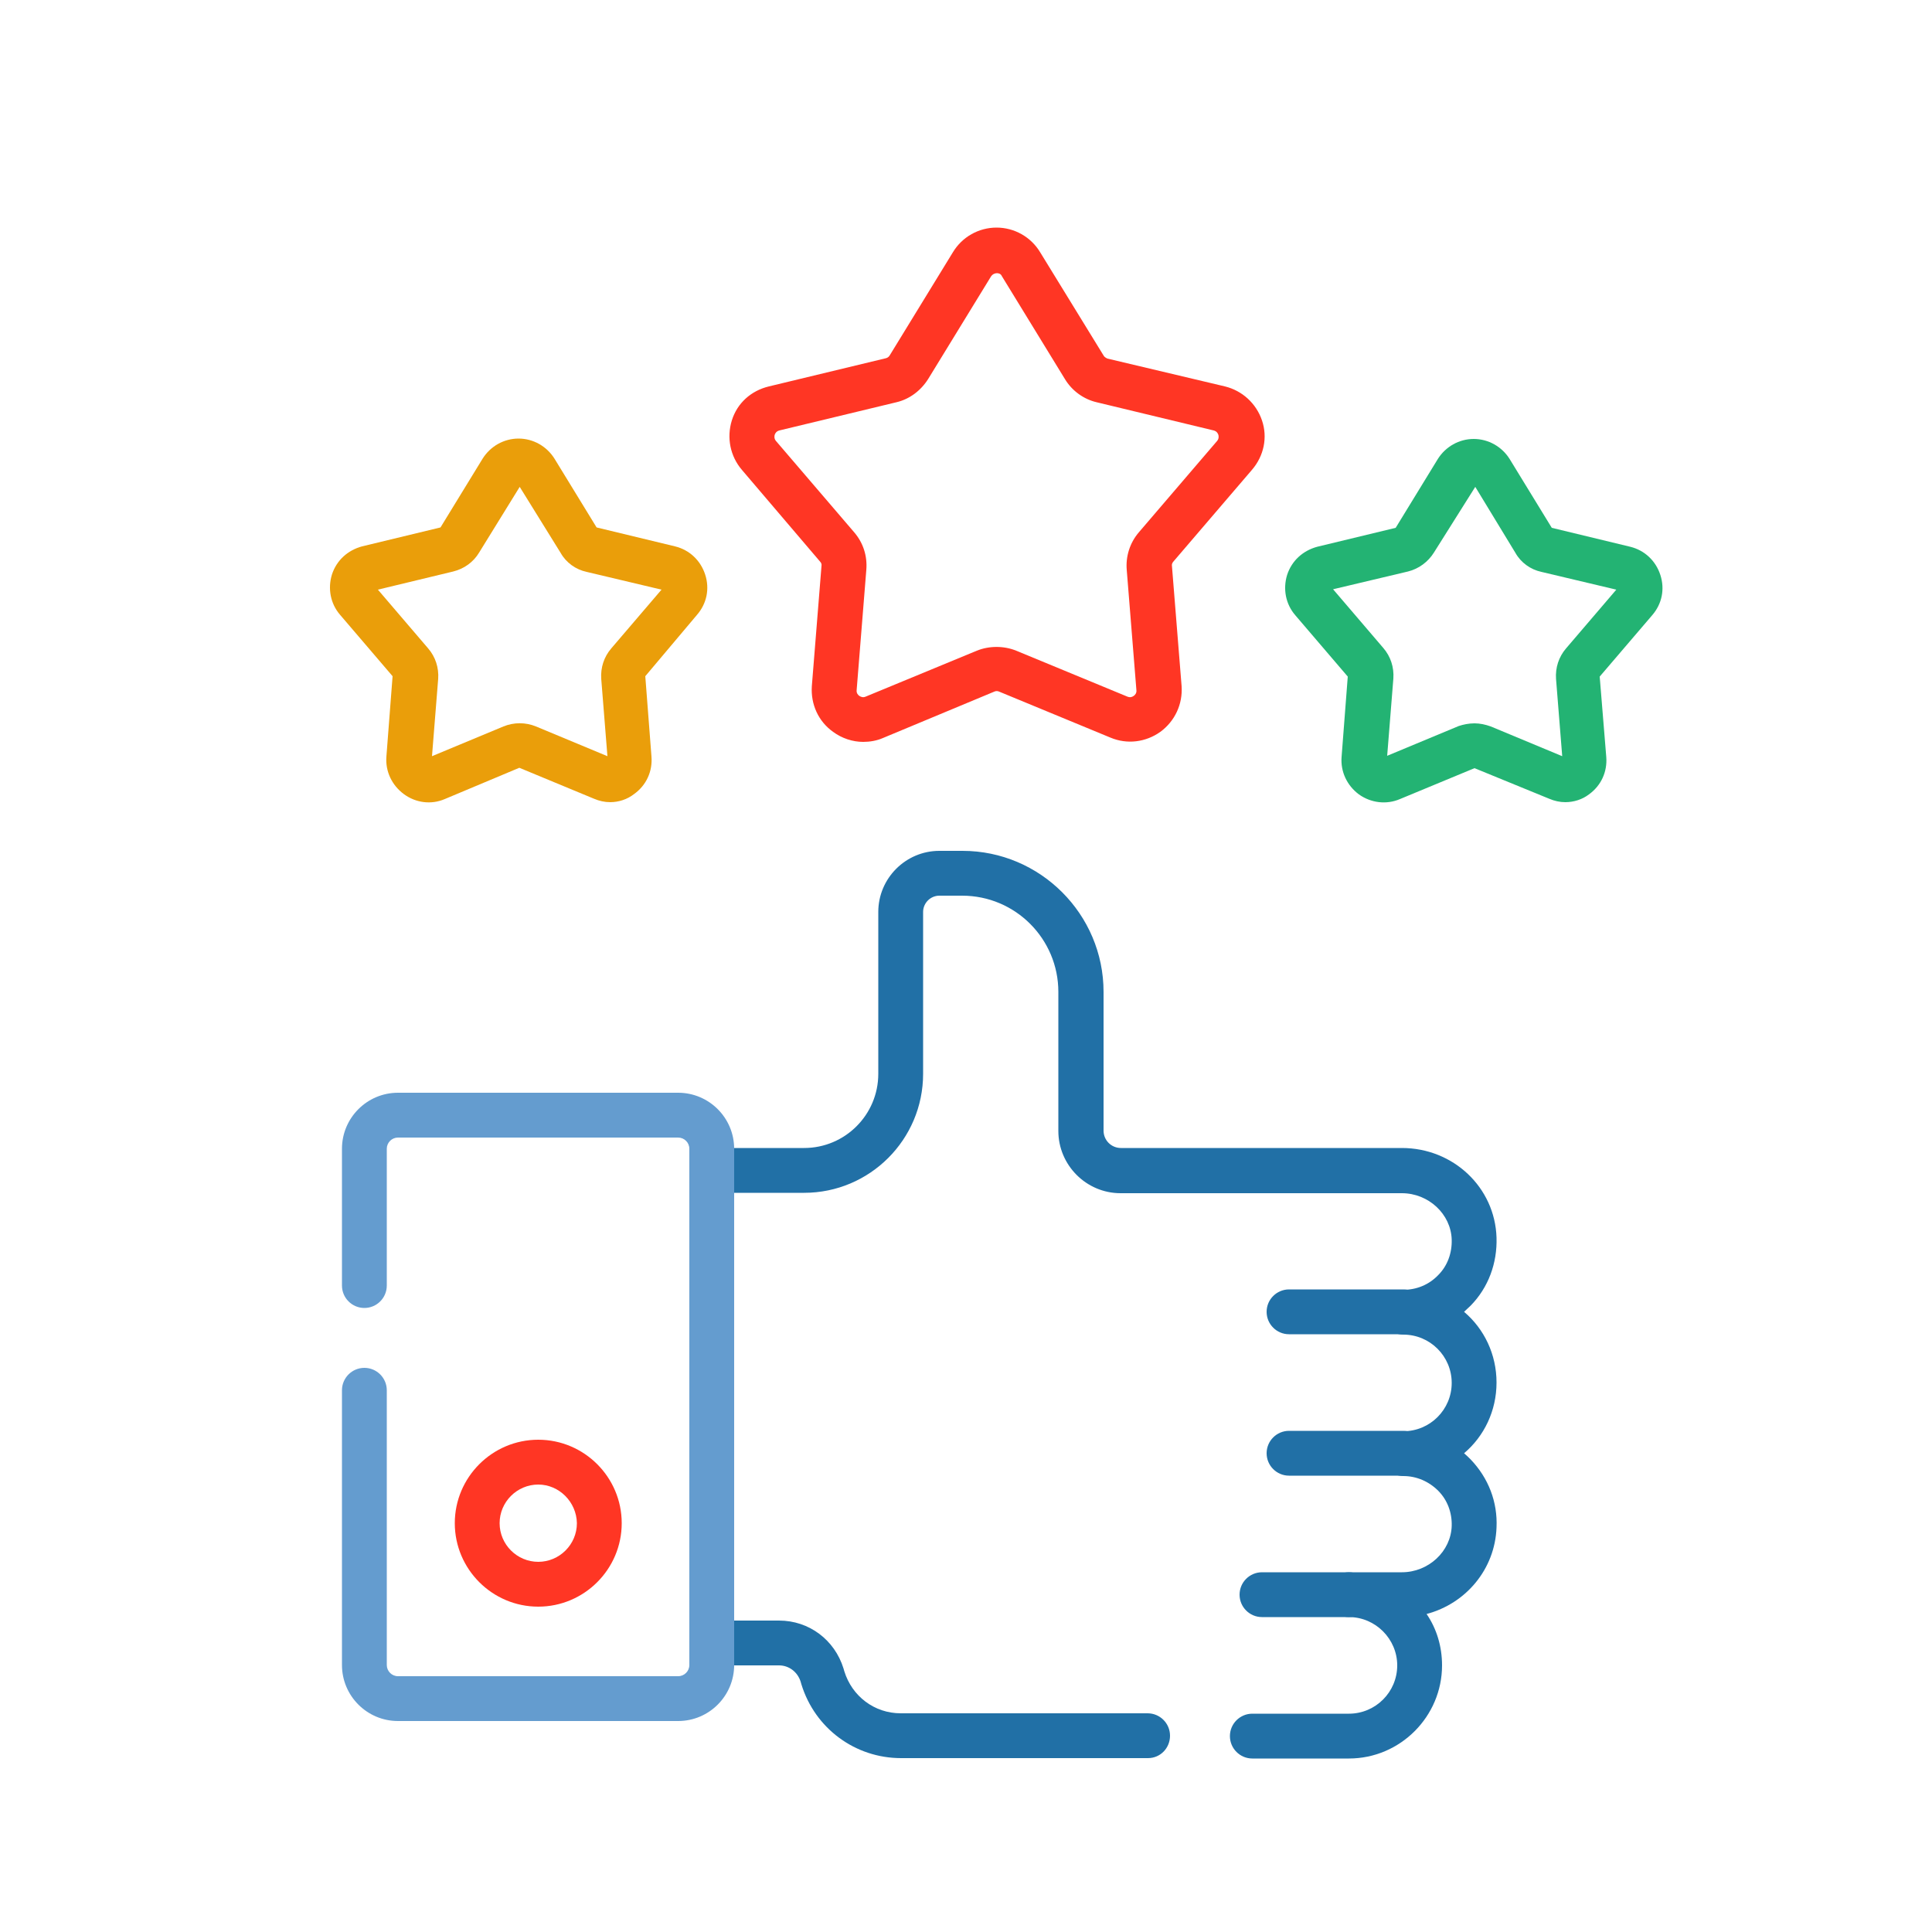
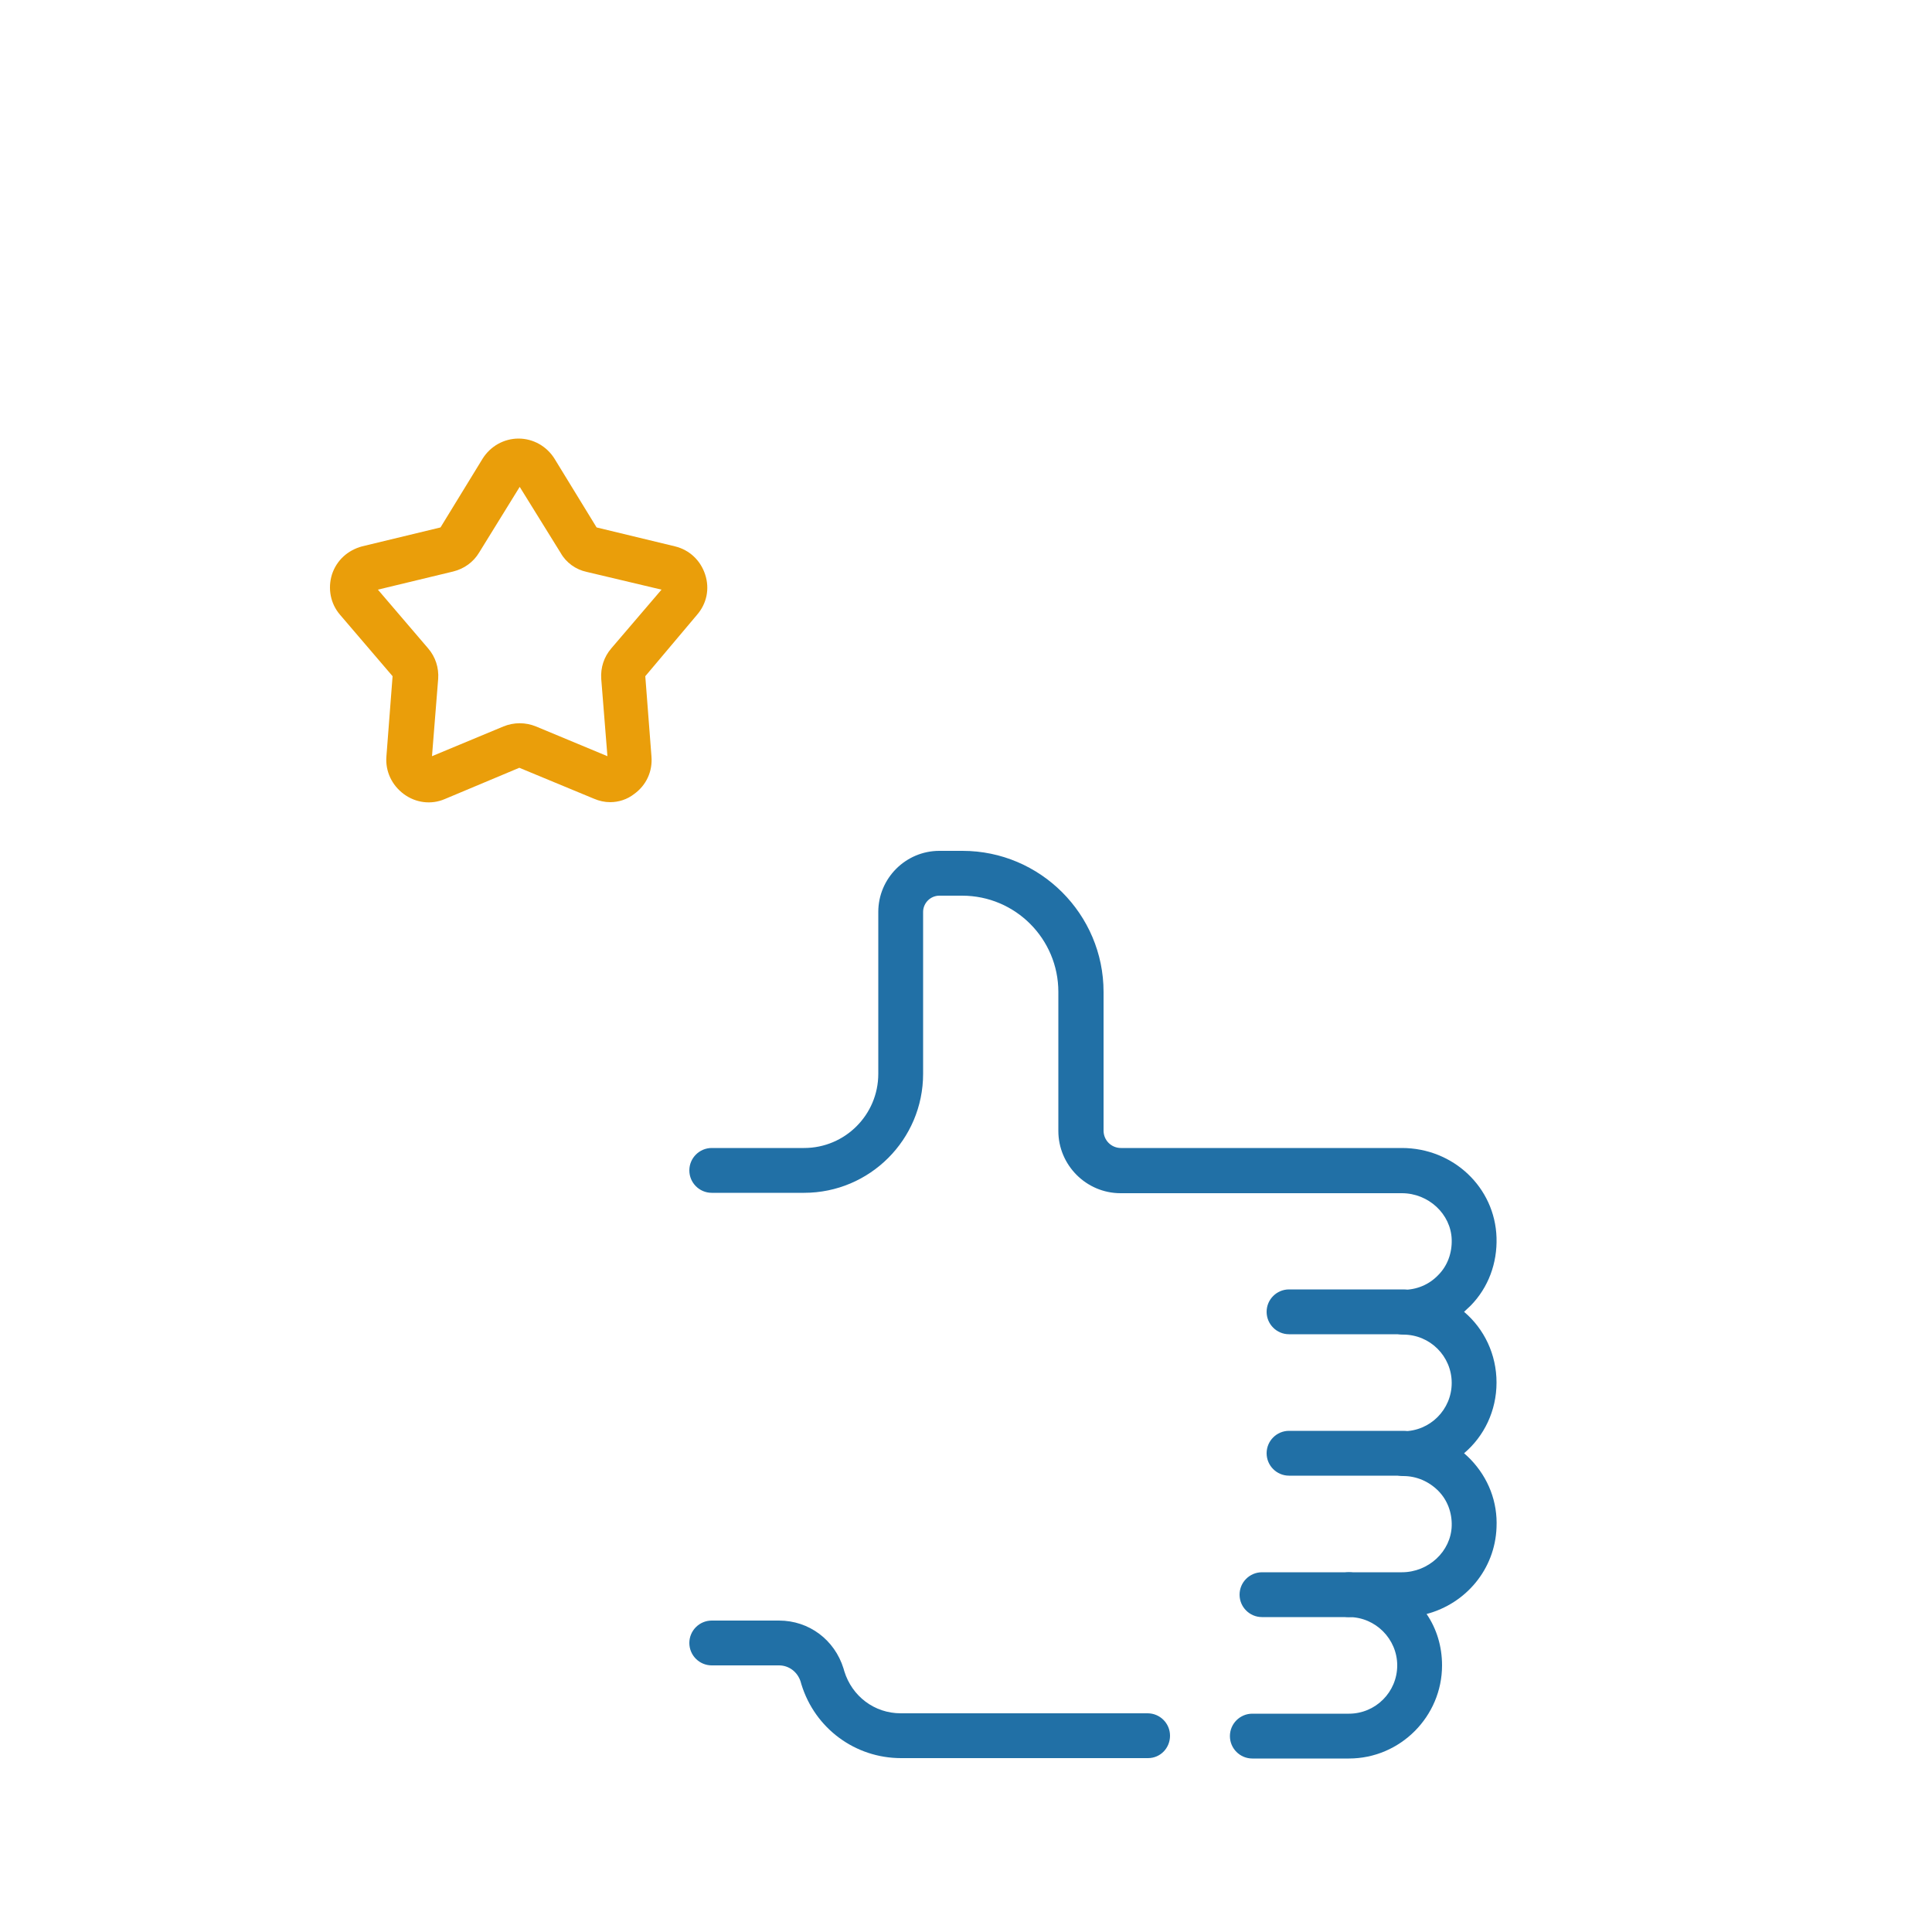
<svg xmlns="http://www.w3.org/2000/svg" version="1.1" id="Layer_1" x="0px" y="0px" viewBox="0 0 500 500" style="enable-background:new 0 0 500 500;" xml:space="preserve">
  <style type="text/css">
	.st0{fill:#2170A6;}
	.st1{fill:#649CCF;}
	.st2{fill:#FF3624;}
	.st3{fill:#23B373;}
	.st4{fill:#EA9E0A;}
</style>
  <path class="st0" d="M349.1,455.1h-25c-3.2,0-5.8-2.6-5.8-5.8s2.6-5.8,5.8-5.8h25c6.9,0,12.5-5.6,12.5-12.5  c0-6.8-5.6-12.5-12.5-12.5c-3.2,0-5.8-2.6-5.8-5.8s2.6-5.8,5.8-5.8h13.7c6.9,0,12.7-5.4,12.9-12c0.1-3.4-1.1-6.7-3.5-9.1  c-2.4-2.4-5.6-3.8-9-3.8c-3.2,0-5.8-2.6-5.8-5.8c0-3.2,2.6-5.8,5.8-5.8c6.9,0,12.5-5.6,12.5-12.5c0-6.9-5.6-12.5-12.5-12.5  c-3.2,0-5.8-2.6-5.8-5.8c0-3.2,2.6-5.8,5.8-5.8c3.4,0,6.6-1.3,9-3.8c2.4-2.4,3.6-5.7,3.5-9.2c-0.2-6.6-6-12-12.9-12H290  c-8.9,0-16.1-7.3-16.1-16.1v-36c0-13.7-11.1-24.9-24.9-24.9h-5.9c-2.3,0-4.2,1.9-4.2,4.2v41.9c0,17-13.8,30.8-30.8,30.8h-23.9  c-3.2,0-5.8-2.6-5.8-5.8c0-3.2,2.6-5.8,5.8-5.8h23.9c10.6,0,19.2-8.6,19.2-19.2V236c0-8.7,7.1-15.8,15.8-15.8h6  c20.1,0,36.5,16.4,36.5,36.5v35.9c0,2.5,2,4.5,4.5,4.5h72.7c13.3,0,24.1,10.2,24.5,23.2c0.2,6.6-2.1,12.9-6.7,17.6  c-0.5,0.5-1.1,1-1.7,1.6c5.2,4.4,8.4,11,8.4,18.3c0,7.3-3.2,13.9-8.4,18.3c0.6,0.5,1.1,1,1.7,1.6c4.6,4.8,7,11,6.7,17.6  c-0.4,10.8-7.9,19.7-18.1,22.4c2.6,3.8,4,8.4,4,13.3C373.2,444.2,362.4,455.1,349.1,455.1z" />
  <path class="st0" d="M297.1,455h-63.9c-11.9,0-22.3-7.7-25.8-19.1l-0.2-0.7c-0.8-2.5-3-4.2-5.6-4.2h-17.4c-3.2,0-5.8-2.6-5.8-5.8  s2.6-5.8,5.8-5.8h17.4c7.8,0,14.4,5,16.7,12.4l0.2,0.7c2,6.5,7.8,10.9,14.6,10.9h63.9c3.2,0,5.8,2.6,5.8,5.8S300.3,455,297.1,455z" />
  <path class="st0" d="M363.2,345.3h-29.6c-3.2,0-5.8-2.6-5.8-5.8c0-3.2,2.6-5.8,5.8-5.8h29.6c3.2,0,5.8,2.6,5.8,5.8  C369,342.7,366.4,345.3,363.2,345.3z" />
  <path class="st0" d="M363.2,381.9h-29.6c-3.2,0-5.8-2.6-5.8-5.8c0-3.2,2.6-5.8,5.8-5.8h29.6c3.2,0,5.8,2.6,5.8,5.8  C369,379.3,366.4,381.9,363.2,381.9z" />
  <path class="st0" d="M349.1,418.5h-22.5c-3.2,0-5.8-2.6-5.8-5.8c0-3.2,2.6-5.8,5.8-5.8h22.5c3.2,0,5.8,2.6,5.8,5.8  C354.9,415.9,352.3,418.5,349.1,418.5z" />
-   <path class="st1" d="M175.5,445.4H103c-8,0-14.5-6.5-14.5-14.5v-71.1c0-3.2,2.6-5.8,5.8-5.8c3.2,0,5.8,2.6,5.8,5.8v71.1  c0,1.6,1.3,2.9,2.9,2.9h72.5c1.6,0,2.9-1.3,2.9-2.9V297.3c0-1.6-1.3-2.9-2.9-2.9H103c-1.6,0-2.9,1.3-2.9,2.9v35.4  c0,3.2-2.6,5.8-5.8,5.8c-3.2,0-5.8-2.6-5.8-5.8v-35.4c0-8,6.5-14.5,14.5-14.5h72.5c8,0,14.5,6.5,14.5,14.5v133.6  C190,438.9,183.5,445.4,175.5,445.4z" />
-   <path class="st2" d="M139.3,415.8c-11.9,0-21.6-9.7-21.6-21.6c0-11.9,9.7-21.6,21.6-21.6s21.6,9.7,21.6,21.6  C160.9,406.1,151.2,415.8,139.3,415.8z M139.3,384.2c-5.5,0-10,4.5-10,10c0,5.5,4.5,10,10,10c5.5,0,10-4.5,10-10  C149.2,388.7,144.7,384.2,139.3,384.2z" />
-   <path class="st2" d="M223.4,192c-2.7,0-5.5-0.9-7.8-2.6c-3.8-2.7-5.8-7.1-5.5-11.8l2.5-31.1c0.1-0.5-0.1-0.9-0.4-1.2L192,121.6  c-3-3.5-4-8.3-2.6-12.8c1.4-4.5,5-7.7,9.6-8.8l30.3-7.3c0.4-0.1,0.8-0.4,1-0.8l16.3-26.6c2.4-4,6.7-6.4,11.3-6.4  c4.6,0,8.9,2.4,11.3,6.4L285.6,92c0.2,0.4,0.6,0.6,1,0.8L317,100c4.5,1.1,8.1,4.4,9.6,8.8c1.5,4.4,0.5,9.2-2.6,12.8l-20.3,23.7  c-0.3,0.3-0.5,0.8-0.4,1.2l2.5,31.1c0.3,4.6-1.7,9-5.5,11.8c-3.8,2.7-8.6,3.3-12.9,1.5L258.6,179c-0.4-0.2-0.9-0.2-1.3,0L228.5,191  C226.9,191.7,225.1,192,223.4,192z M258,70.7c-0.3,0-1,0.1-1.5,0.8l-16.3,26.6c-1.9,3-4.8,5.2-8.2,6l-30.3,7.3  c-0.8,0.2-1.1,0.8-1.2,1.1c-0.1,0.3-0.2,1,0.3,1.6l20.3,23.7c2.3,2.7,3.4,6.1,3.1,9.7l-2.5,31.1c-0.1,0.8,0.4,1.3,0.7,1.5  c0.3,0.2,0.9,0.5,1.6,0.2l28.8-11.9c3.2-1.3,7-1.3,10.2,0l28.8,11.9c0.8,0.3,1.3,0,1.6-0.2c0.3-0.2,0.8-0.7,0.7-1.5l-2.5-31.1  c-0.3-3.5,0.8-7,3.1-9.7l20.3-23.7c0.5-0.6,0.4-1.3,0.3-1.6c-0.1-0.3-0.4-0.9-1.2-1.1l-30.3-7.3c-3.4-0.8-6.4-3-8.2-6l-16.3-26.6  C259,70.8,258.4,70.7,258,70.7z" />
-   <path class="st3" d="M405.1,207.6c-1.4,0-2.8-0.3-4.2-0.9l-19.3-7.9l-19.3,8c-3.5,1.5-7.5,1-10.6-1.2c-3.1-2.3-4.8-5.9-4.5-9.7  l1.6-20.8l-13.6-15.9c-2.5-2.9-3.2-6.8-2.1-10.4c1.2-3.7,4.1-6.3,7.8-7.3l20.3-4.9l10.9-17.8c2-3.2,5.5-5.2,9.3-5.2  c3.8,0,7.3,2,9.3,5.2l10.9,17.8l20.3,4.9c3.7,0.9,6.6,3.6,7.8,7.3c1.2,3.7,0.4,7.5-2.1,10.4l-13.6,15.9l1.7,20.8  c0.3,3.8-1.3,7.4-4.5,9.7C409.5,206.9,407.3,207.6,405.1,207.6z M381.6,187.2c1.4,0,2.8,0.3,4.2,0.8l18.5,7.7l-1.6-20  c-0.2-2.9,0.7-5.7,2.6-7.9l13-15.2l-19.4-4.6c-2.8-0.6-5.3-2.4-6.7-4.9l-10.4-17.1L371.1,143c-1.5,2.4-3.9,4.2-6.7,4.9l-19.4,4.6  l13,15.2c1.9,2.2,2.8,5,2.6,7.9l-1.6,20l18.5-7.7C378.7,187.5,380.1,187.2,381.6,187.2z M381,124.9C381,125,381,125,381,124.9z" />
  <path class="st4" d="M157.9,207.6c-1.4,0-2.8-0.3-4.2-0.9l-19.3-8l-19.3,8.1c-3.5,1.5-7.5,1-10.6-1.3c-3.1-2.3-4.8-5.9-4.5-9.7  l1.6-20.8l-13.6-15.9c-2.5-2.9-3.2-6.8-2.1-10.4c1.2-3.7,4.1-6.3,7.8-7.3l20.3-4.9l10.9-17.8c2-3.2,5.5-5.2,9.3-5.2s7.3,2,9.3,5.2  l10.9,17.8l20.3,4.9c3.7,0.9,6.6,3.6,7.8,7.3c1.2,3.7,0.4,7.5-2.1,10.4L167,175l1.6,20.8c0.3,3.8-1.3,7.4-4.5,9.7  C162.3,206.9,160.1,207.6,157.9,207.6z M97.8,152.6l13,15.2c1.9,2.2,2.8,5,2.6,7.9l-1.6,20l18.5-7.7c2.7-1.1,5.7-1.1,8.4,0l18.5,7.7  l-1.6-20c-0.2-2.9,0.7-5.7,2.6-7.9l13-15.2l-19.4-4.6c-2.8-0.6-5.3-2.4-6.7-4.9L134.5,126L124,143c-1.5,2.5-3.9,4.2-6.7,4.9  L97.8,152.6z" />
</svg>